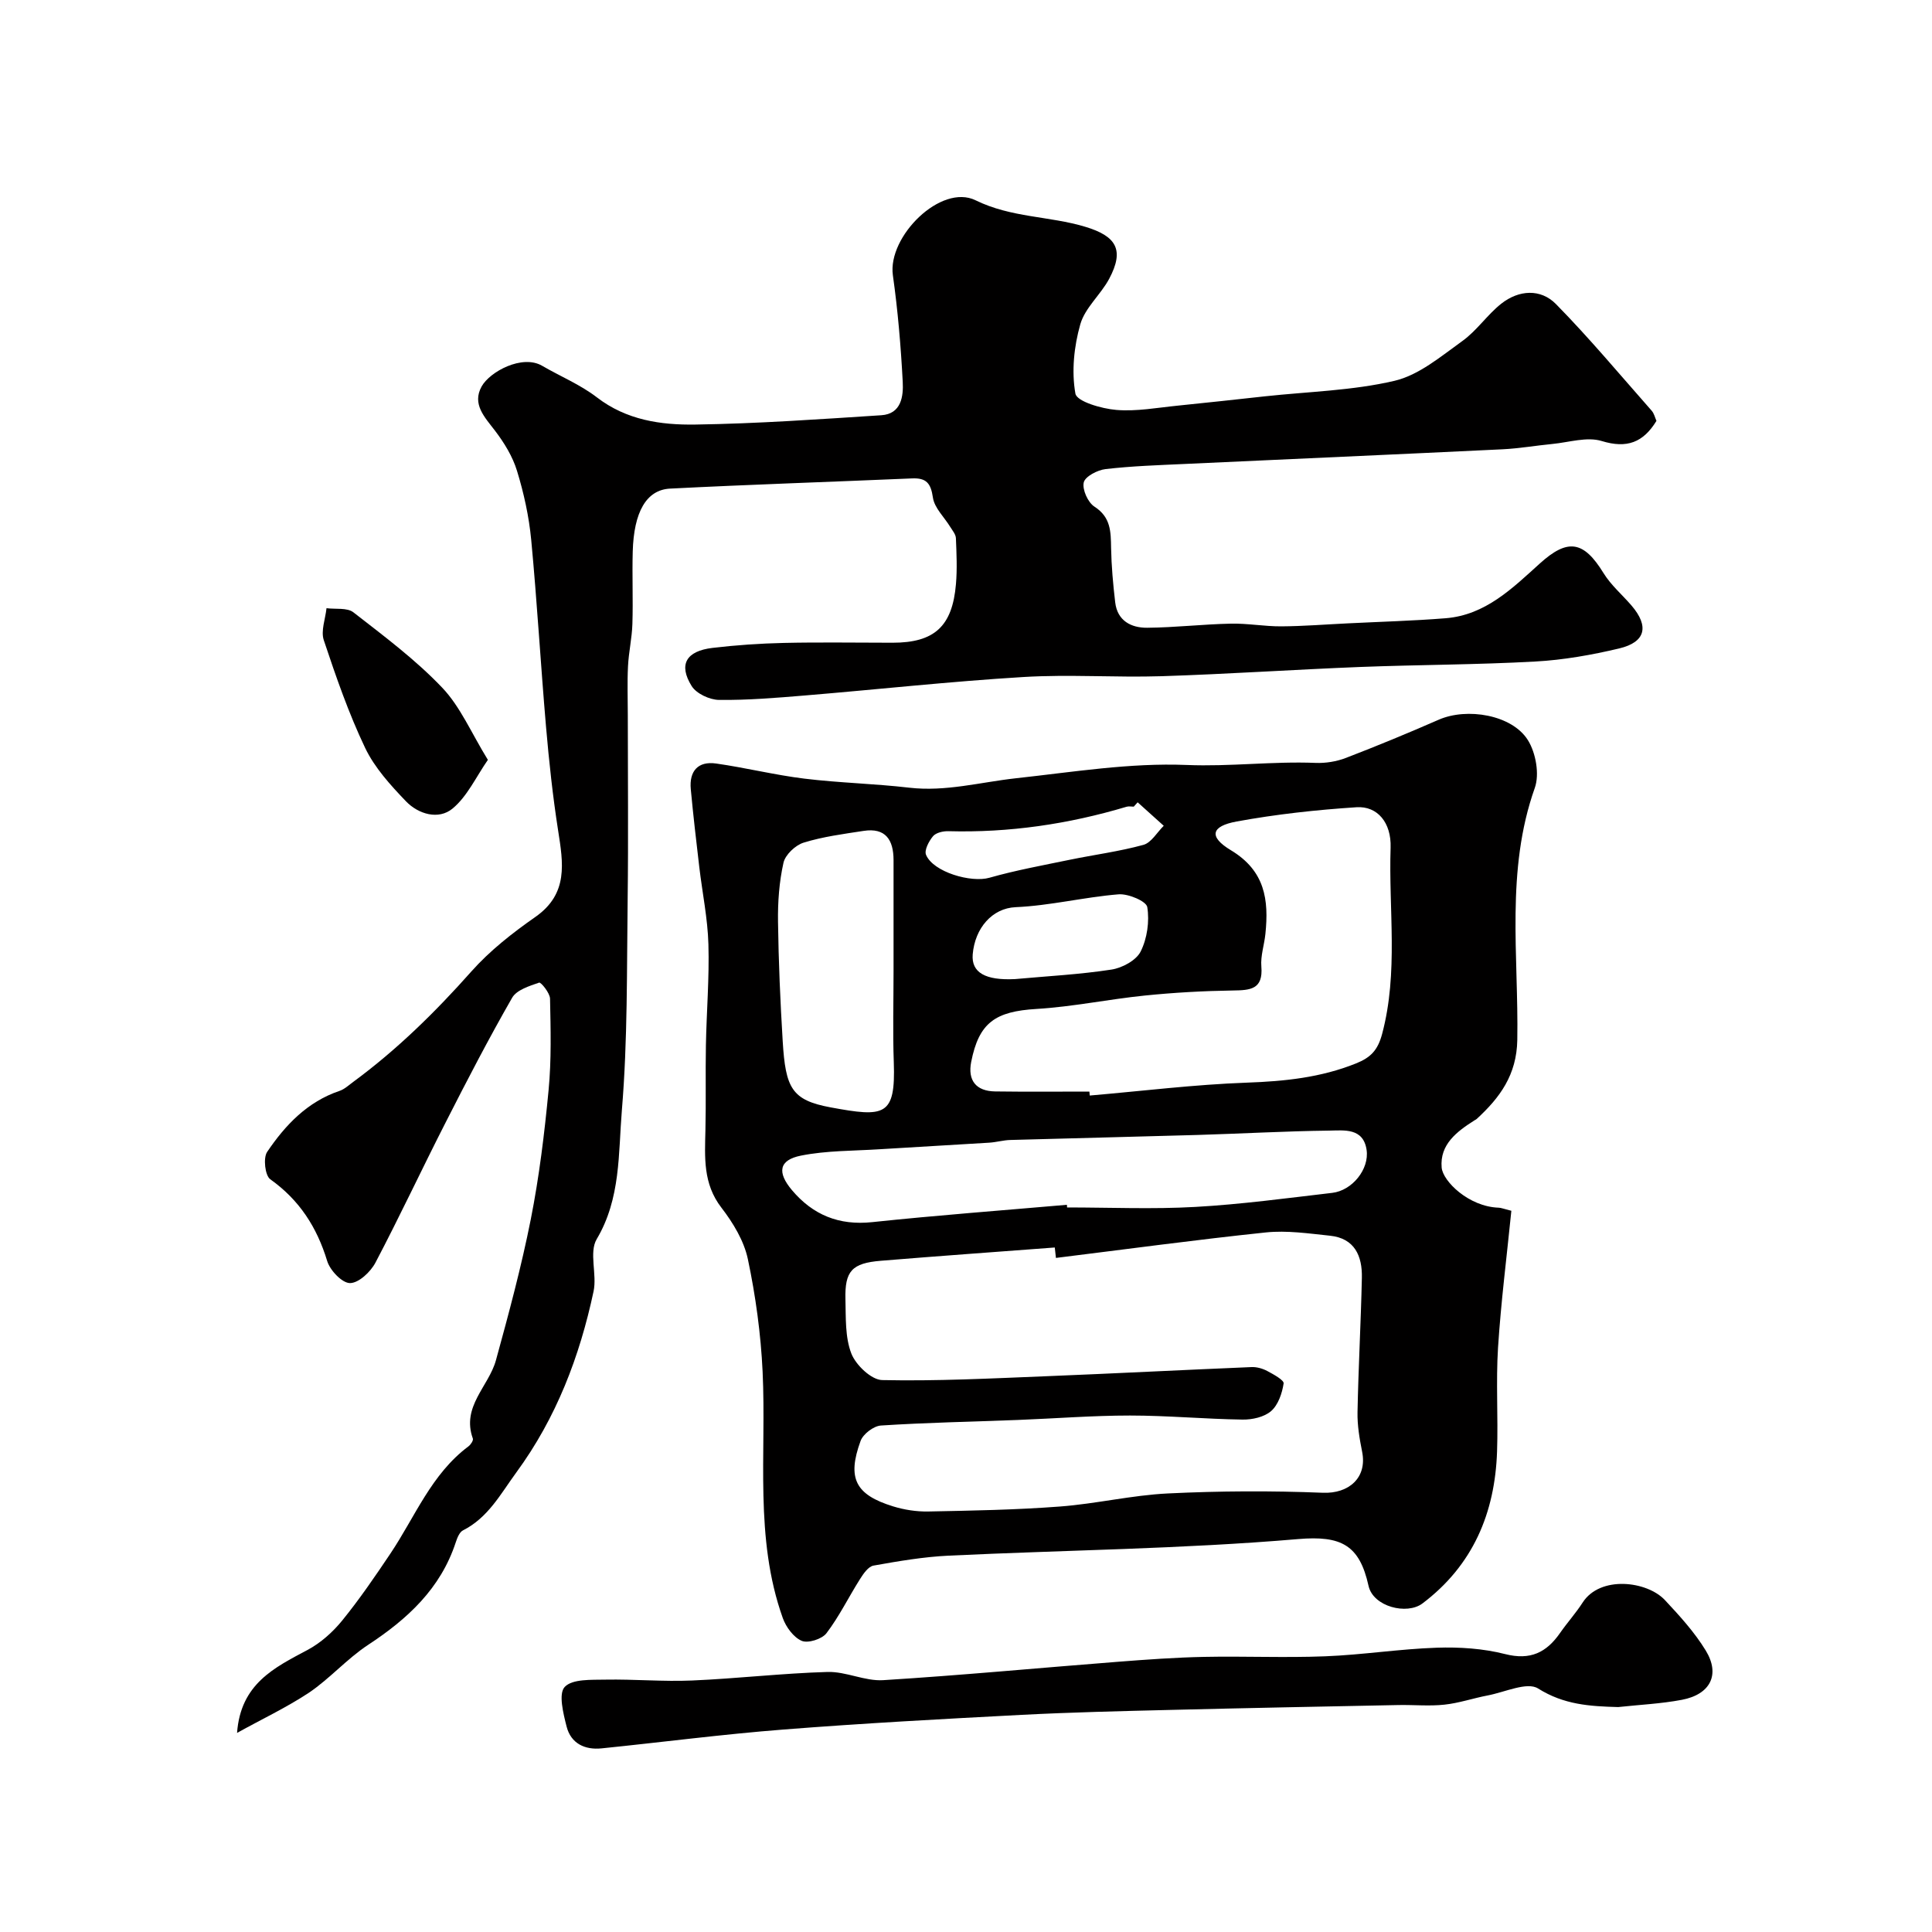
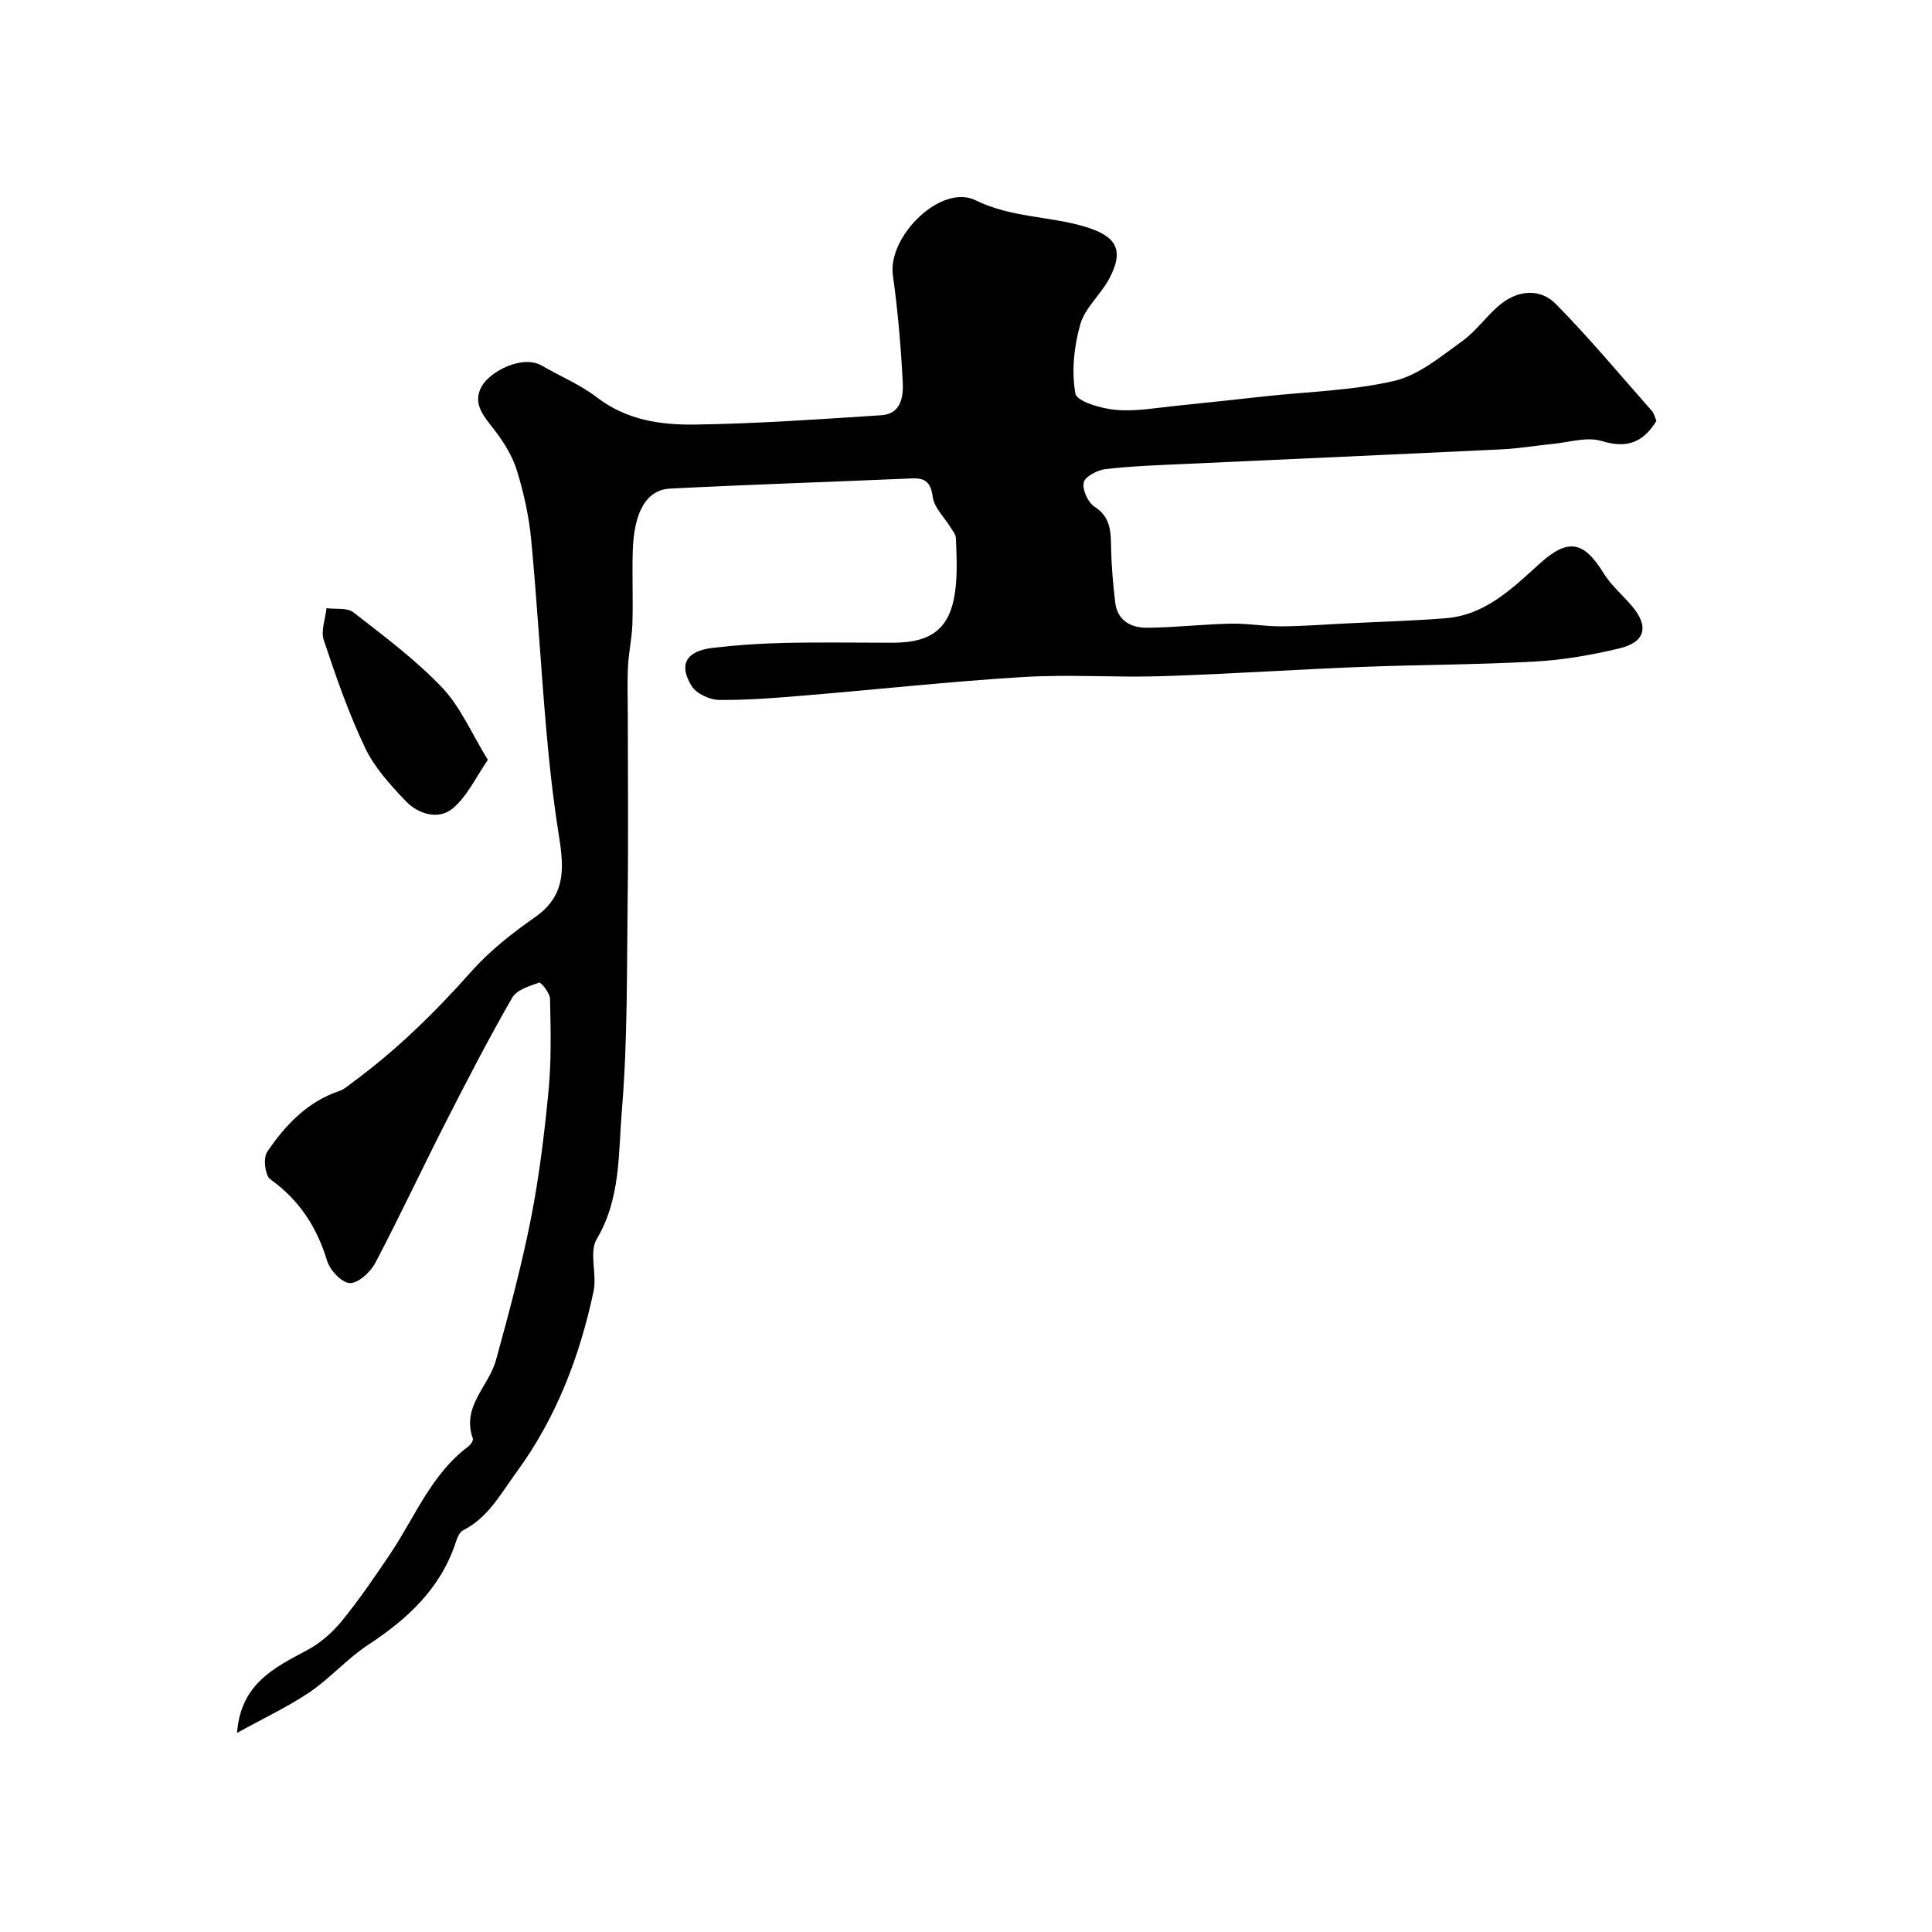
<svg xmlns="http://www.w3.org/2000/svg" enable-background="new 0 0 400 400" viewBox="0 0 400 400">
  <g fill="#010000">
-     <path d="m312.91 250.68c-.94 9.4-2.15 18.85-2.76 28.34-.45 7.14.04 14.33-.2 21.48-.43 12.76-4.99 23.59-15.45 31.48-3.21 2.42-10.2.68-11.16-3.65-1.87-8.44-5.62-10.44-14.57-9.68-24.04 2.05-48.23 2.28-72.35 3.43-5.21.25-10.42 1.14-15.57 2.06-1.08.19-2.1 1.69-2.8 2.8-2.35 3.71-4.29 7.72-6.94 11.2-.93 1.22-3.81 2.13-5.12 1.58-1.69-.72-3.25-2.85-3.92-4.71-5.93-16.62-3.37-33.96-4.18-51.03-.37-7.8-1.44-15.64-3.05-23.28-.8-3.8-3.07-7.54-5.49-10.68-3.82-4.96-3.43-10.4-3.3-16.01.14-5.86-.01-11.73.1-17.59.13-6.97.72-13.94.52-20.9-.15-5.35-1.26-10.66-1.89-16-.63-5.37-1.26-10.74-1.76-16.12-.35-3.75 1.49-5.86 5.26-5.32 6.12.87 12.15 2.38 18.28 3.13 7.19.88 14.47 1.03 21.67 1.87 7.55.88 14.75-1.14 22.11-1.95 11.76-1.28 23.62-3.23 35.35-2.75 8.97.37 17.81-.79 26.71-.43 2.07.08 4.3-.28 6.23-1.02 6.47-2.49 12.89-5.14 19.24-7.92 5.84-2.56 15.16-1.04 18.46 4.22 1.65 2.64 2.44 7.07 1.43 9.91-6.07 17.11-3.33 34.74-3.62 52.15-.12 7.25-3.6 11.97-8.42 16.39-.12.11-.28.18-.42.26-3.66 2.32-7.24 5-6.82 9.8.25 2.8 5.57 8.09 11.81 8.3.47.01.92.21 2.62.64zm-94.29 9.76c-.08-.72-.16-1.44-.24-2.16-12.01.91-24.02 1.76-36.02 2.75-5.98.49-7.48 2.12-7.32 8.02.1 3.77-.09 7.8 1.22 11.18.93 2.39 4.14 5.45 6.38 5.5 11.25.24 22.53-.34 33.79-.79 14.23-.57 28.45-1.31 42.68-1.9 1.08-.05 2.3.3 3.26.81 1.29.69 3.5 1.89 3.39 2.58-.31 2.03-1.12 4.43-2.58 5.71-1.43 1.25-3.91 1.8-5.92 1.77-7.77-.11-15.53-.84-23.3-.84s-15.53.62-23.3.92c-9.43.36-18.87.54-28.28 1.15-1.51.1-3.69 1.76-4.21 3.2-2.82 7.73-1.07 11.13 6.74 13.54 2.31.71 4.82 1.1 7.23 1.06 9.1-.18 18.22-.34 27.29-1.03 7.49-.56 14.91-2.35 22.4-2.71 10.66-.52 21.38-.57 32.05-.14 5.39.22 9.2-3.12 8.14-8.46-.54-2.71-1.02-5.5-.96-8.25.18-9.27.7-18.53.9-27.8.1-4.48-1.47-8.18-6.6-8.71-4.4-.46-8.91-1.13-13.26-.68-14.52 1.52-28.99 3.49-43.48 5.28zm6.93-34.44c.02.27.05.54.07.82 10.84-.93 21.67-2.28 32.53-2.67 7.8-.28 15.29-1.04 22.6-3.98 3.06-1.23 4.5-2.74 5.4-6.09 3.41-12.78 1.33-25.73 1.76-38.59.17-5.17-2.73-8.64-7.05-8.36-8.31.54-16.63 1.45-24.82 2.95-5.3.97-5.85 3.15-1.2 5.95 7.1 4.27 7.87 10.29 7.15 17.31-.23 2.27-1.03 4.56-.84 6.78.39 4.75-2.3 4.9-5.89 4.95-6.09.09-12.2.43-18.27 1.05-7.48.76-14.89 2.32-22.38 2.77-8.57.51-11.94 2.84-13.54 10.99-.74 3.8 1 6.04 4.98 6.09 6.5.09 13 .03 19.5.03zm-4.66 23.44c.01.18.03.37.04.55 8.86 0 17.74.39 26.56-.11 9.47-.53 18.9-1.81 28.33-2.91 4.14-.48 7.7-4.9 7.12-8.89-.68-4.62-4.67-4.04-7.71-4-9.1.11-18.19.63-27.28.9-12.92.38-25.85.67-38.77 1.04-1.46.04-2.91.47-4.38.56-7.57.48-15.14.88-22.7 1.36-5.44.35-10.98.26-16.28 1.32-4.55.91-4.97 3.45-1.85 7.15 4.33 5.13 9.73 7.35 16.61 6.62 13.42-1.42 26.87-2.42 40.31-3.59zm-35.89-48.44c0-7.64.01-15.29 0-22.93-.01-4.13-1.6-6.76-6.22-6.04-4.17.64-8.4 1.19-12.4 2.43-1.71.53-3.8 2.51-4.17 4.17-.89 3.96-1.19 8.14-1.13 12.22.11 8.24.47 16.49.97 24.72.59 9.7 1.85 12.21 9.92 13.7 11.19 2.07 13.47 1.87 13.08-9.33-.23-6.31-.05-12.63-.05-18.94zm25.14 1.71c6.67-.61 13.37-.95 19.98-1.97 2.22-.34 5.12-1.9 6.04-3.74 1.35-2.69 1.85-6.24 1.37-9.2-.2-1.22-3.94-2.8-5.94-2.64-7.13.58-14.18 2.35-21.31 2.66-4.87.21-8.43 4.34-8.89 9.76-.32 3.8 2.65 5.43 8.75 5.13zm25.4-36.6c-.27.3-.54.6-.81.9-.5 0-1.04-.12-1.49.02-12.04 3.6-24.32 5.4-36.91 5.06-1.07-.03-2.55.31-3.16 1.04-.86 1.03-1.85 2.91-1.44 3.86 1.5 3.57 9.33 5.82 13.11 4.74 5.45-1.55 11.06-2.57 16.62-3.72 5.09-1.05 10.28-1.72 15.27-3.09 1.64-.45 2.82-2.59 4.21-3.95-1.81-1.62-3.61-3.24-5.4-4.86z" />
    <path d="m49.08 358.78c.74-10.15 7.7-13.51 14.58-17.17 2.72-1.45 5.23-3.69 7.19-6.1 3.59-4.42 6.82-9.15 10-13.89 5.09-7.6 8.46-16.43 16.13-22.16.47-.35 1.06-1.23.92-1.62-2.4-6.63 3.29-10.8 4.78-16.22 2.66-9.67 5.27-19.38 7.22-29.21 1.74-8.81 2.83-17.77 3.68-26.72.6-6.27.43-12.62.3-18.93-.03-1.18-1.89-3.45-2.26-3.32-2.02.7-4.66 1.51-5.59 3.14-4.85 8.45-9.34 17.11-13.76 25.8-4.92 9.64-9.5 19.46-14.54 29.04-1.01 1.92-3.47 4.23-5.27 4.23-1.63 0-4.13-2.63-4.72-4.57-2.13-7-5.74-12.62-11.78-16.92-1.09-.77-1.5-4.42-.65-5.67 3.75-5.55 8.32-10.38 14.98-12.63 1.04-.35 1.93-1.2 2.85-1.87 9.05-6.66 16.99-14.46 24.45-22.86 3.83-4.31 8.52-7.98 13.27-11.3 6.86-4.81 5.74-11.15 4.69-17.9-1.11-7.11-1.88-14.28-2.5-21.45-1.11-12.9-1.85-25.84-3.07-38.72-.46-4.82-1.52-9.65-2.94-14.28-.91-2.98-2.66-5.83-4.57-8.33-2.15-2.81-4.77-5.48-2.76-9.13 1.7-3.07 8.41-6.69 12.53-4.29 3.78 2.2 7.91 3.9 11.34 6.54 6.13 4.72 13.25 5.74 20.39 5.63 12.84-.19 25.68-1.1 38.5-1.93 4.15-.27 4.59-3.94 4.43-6.93-.39-7.37-1.01-14.75-2.04-22.05-1.13-8.02 9.96-19.04 17.13-15.52 7.4 3.63 15.25 3.24 22.69 5.48 6.46 1.94 8.16 4.78 4.96 10.78-1.76 3.29-5.01 6-5.98 9.43-1.3 4.57-1.83 9.72-1.01 14.33.29 1.64 5.43 3.13 8.47 3.38 4.2.35 8.51-.47 12.76-.89 6.03-.6 12.04-1.28 18.06-1.93 8.95-.97 18.09-1.17 26.79-3.21 5.06-1.19 9.62-5.07 14.04-8.24 3-2.15 5.15-5.44 8.07-7.74 3.61-2.84 8.12-3.14 11.3.09 6.93 7.05 13.27 14.66 19.82 22.08.51.58.69 1.44.99 2.11-2.74 4.47-6.1 5.77-11.33 4.17-3.06-.94-6.8.28-10.23.61s-6.84.93-10.27 1.1c-21.96 1.06-43.93 2.02-65.9 3.04-5.45.25-10.91.43-16.32 1.06-1.68.19-4.24 1.53-4.52 2.76-.34 1.48.86 4.15 2.22 5.02 3.4 2.19 3.38 5.19 3.44 8.55.07 3.76.41 7.52.85 11.26.45 3.83 3.31 5.29 6.64 5.26 5.76-.05 11.51-.73 17.27-.85 3.49-.08 6.99.58 10.49.56 4.58-.03 9.16-.4 13.74-.62 6.76-.34 13.53-.52 20.28-1.06 8.24-.66 13.82-6.21 19.49-11.33 5.77-5.22 9.06-4.74 13.19 1.98 1.53 2.49 3.86 4.47 5.79 6.71 3.69 4.3 2.95 7.58-2.53 8.89-5.69 1.35-11.54 2.39-17.37 2.71-12.08.67-24.19.66-36.29 1.13-13.7.54-27.38 1.47-41.08 1.91-9.54.3-19.12-.41-28.64.17-15.09.91-30.13 2.57-45.21 3.82-5.92.49-11.86.99-17.79.92-1.95-.02-4.69-1.3-5.67-2.87-2.77-4.46-1.14-7.25 4.32-7.9 4.9-.58 9.85-.92 14.78-1.03 7.49-.17 15-.04 22.49-.04 8.65 0 12.39-3.36 13.13-12.15.27-3.14.12-6.33-.01-9.49-.03-.79-.7-1.58-1.16-2.32-1.24-2.04-3.29-3.94-3.6-6.09-.43-2.98-1.37-4.1-4.32-3.97-16.7.72-33.4 1.26-50.09 2.11-4.94.25-7.51 4.87-7.74 13.03-.14 5 .09 10-.07 15-.09 2.93-.77 5.84-.91 8.78-.17 3.35-.04 6.71-.04 10.06 0 12.69.13 25.38-.03 38.07-.19 14.6.01 29.25-1.2 43.78-.74 8.92-.21 18.25-5.21 26.67-1.63 2.75.1 7.3-.65 10.82-2.88 13.5-7.71 26.18-15.99 37.48-3.27 4.47-5.83 9.36-11.05 12-.73.37-1.19 1.56-1.49 2.47-3.14 9.58-9.98 15.87-18.16 21.24-4.36 2.87-7.91 6.97-12.24 9.9-4.7 3.1-9.9 5.55-14.88 8.32z" />
-     <path d="m335.02 353.43c-5.84-.16-11.21-.47-16.58-3.85-2.27-1.43-6.88.77-10.41 1.44-3.01.57-5.95 1.59-8.97 1.91-3.13.34-6.32.02-9.48.08-15.75.31-31.51.62-47.26 1.01-10.26.25-20.53.49-30.77 1.02-16.45.86-32.91 1.75-49.33 3.04-12.58.98-25.1 2.62-37.66 3.9-3.49.36-6.36-1.02-7.25-4.51-.69-2.72-1.72-6.81-.39-8.21 1.59-1.68 5.51-1.45 8.43-1.51 5.97-.11 11.97.44 17.93.18 9.36-.4 18.7-1.5 28.06-1.77 3.82-.11 7.73 1.94 11.52 1.7 16.23-1.01 32.42-2.55 48.64-3.81 5.92-.46 11.85-.89 17.79-1.01 8.36-.17 16.73.21 25.07-.12 7.71-.3 15.38-1.52 23.09-1.78 4.72-.16 9.62.16 14.17 1.32 5.22 1.33 8.56-.32 11.38-4.38 1.49-2.14 3.26-4.1 4.67-6.29 3.63-5.64 13.32-4.47 17.03-.51 3.06 3.27 6.14 6.65 8.46 10.45 3.04 4.98.95 9.08-4.95 10.2-4.34.82-8.79 1.02-13.19 1.5z" />
    <path d="m101.01 157.32c-2.44 3.51-4.26 7.56-7.32 10.09-2.89 2.39-7.06 1.17-9.64-1.51-3.2-3.34-6.49-6.95-8.45-11.05-3.42-7.17-6.04-14.75-8.56-22.3-.65-1.93.33-4.41.56-6.63 1.88.25 4.27-.15 5.56.85 6.34 4.93 12.85 9.79 18.36 15.57 3.79 3.96 6.04 9.38 9.49 14.98z" />
  </g>
</svg>